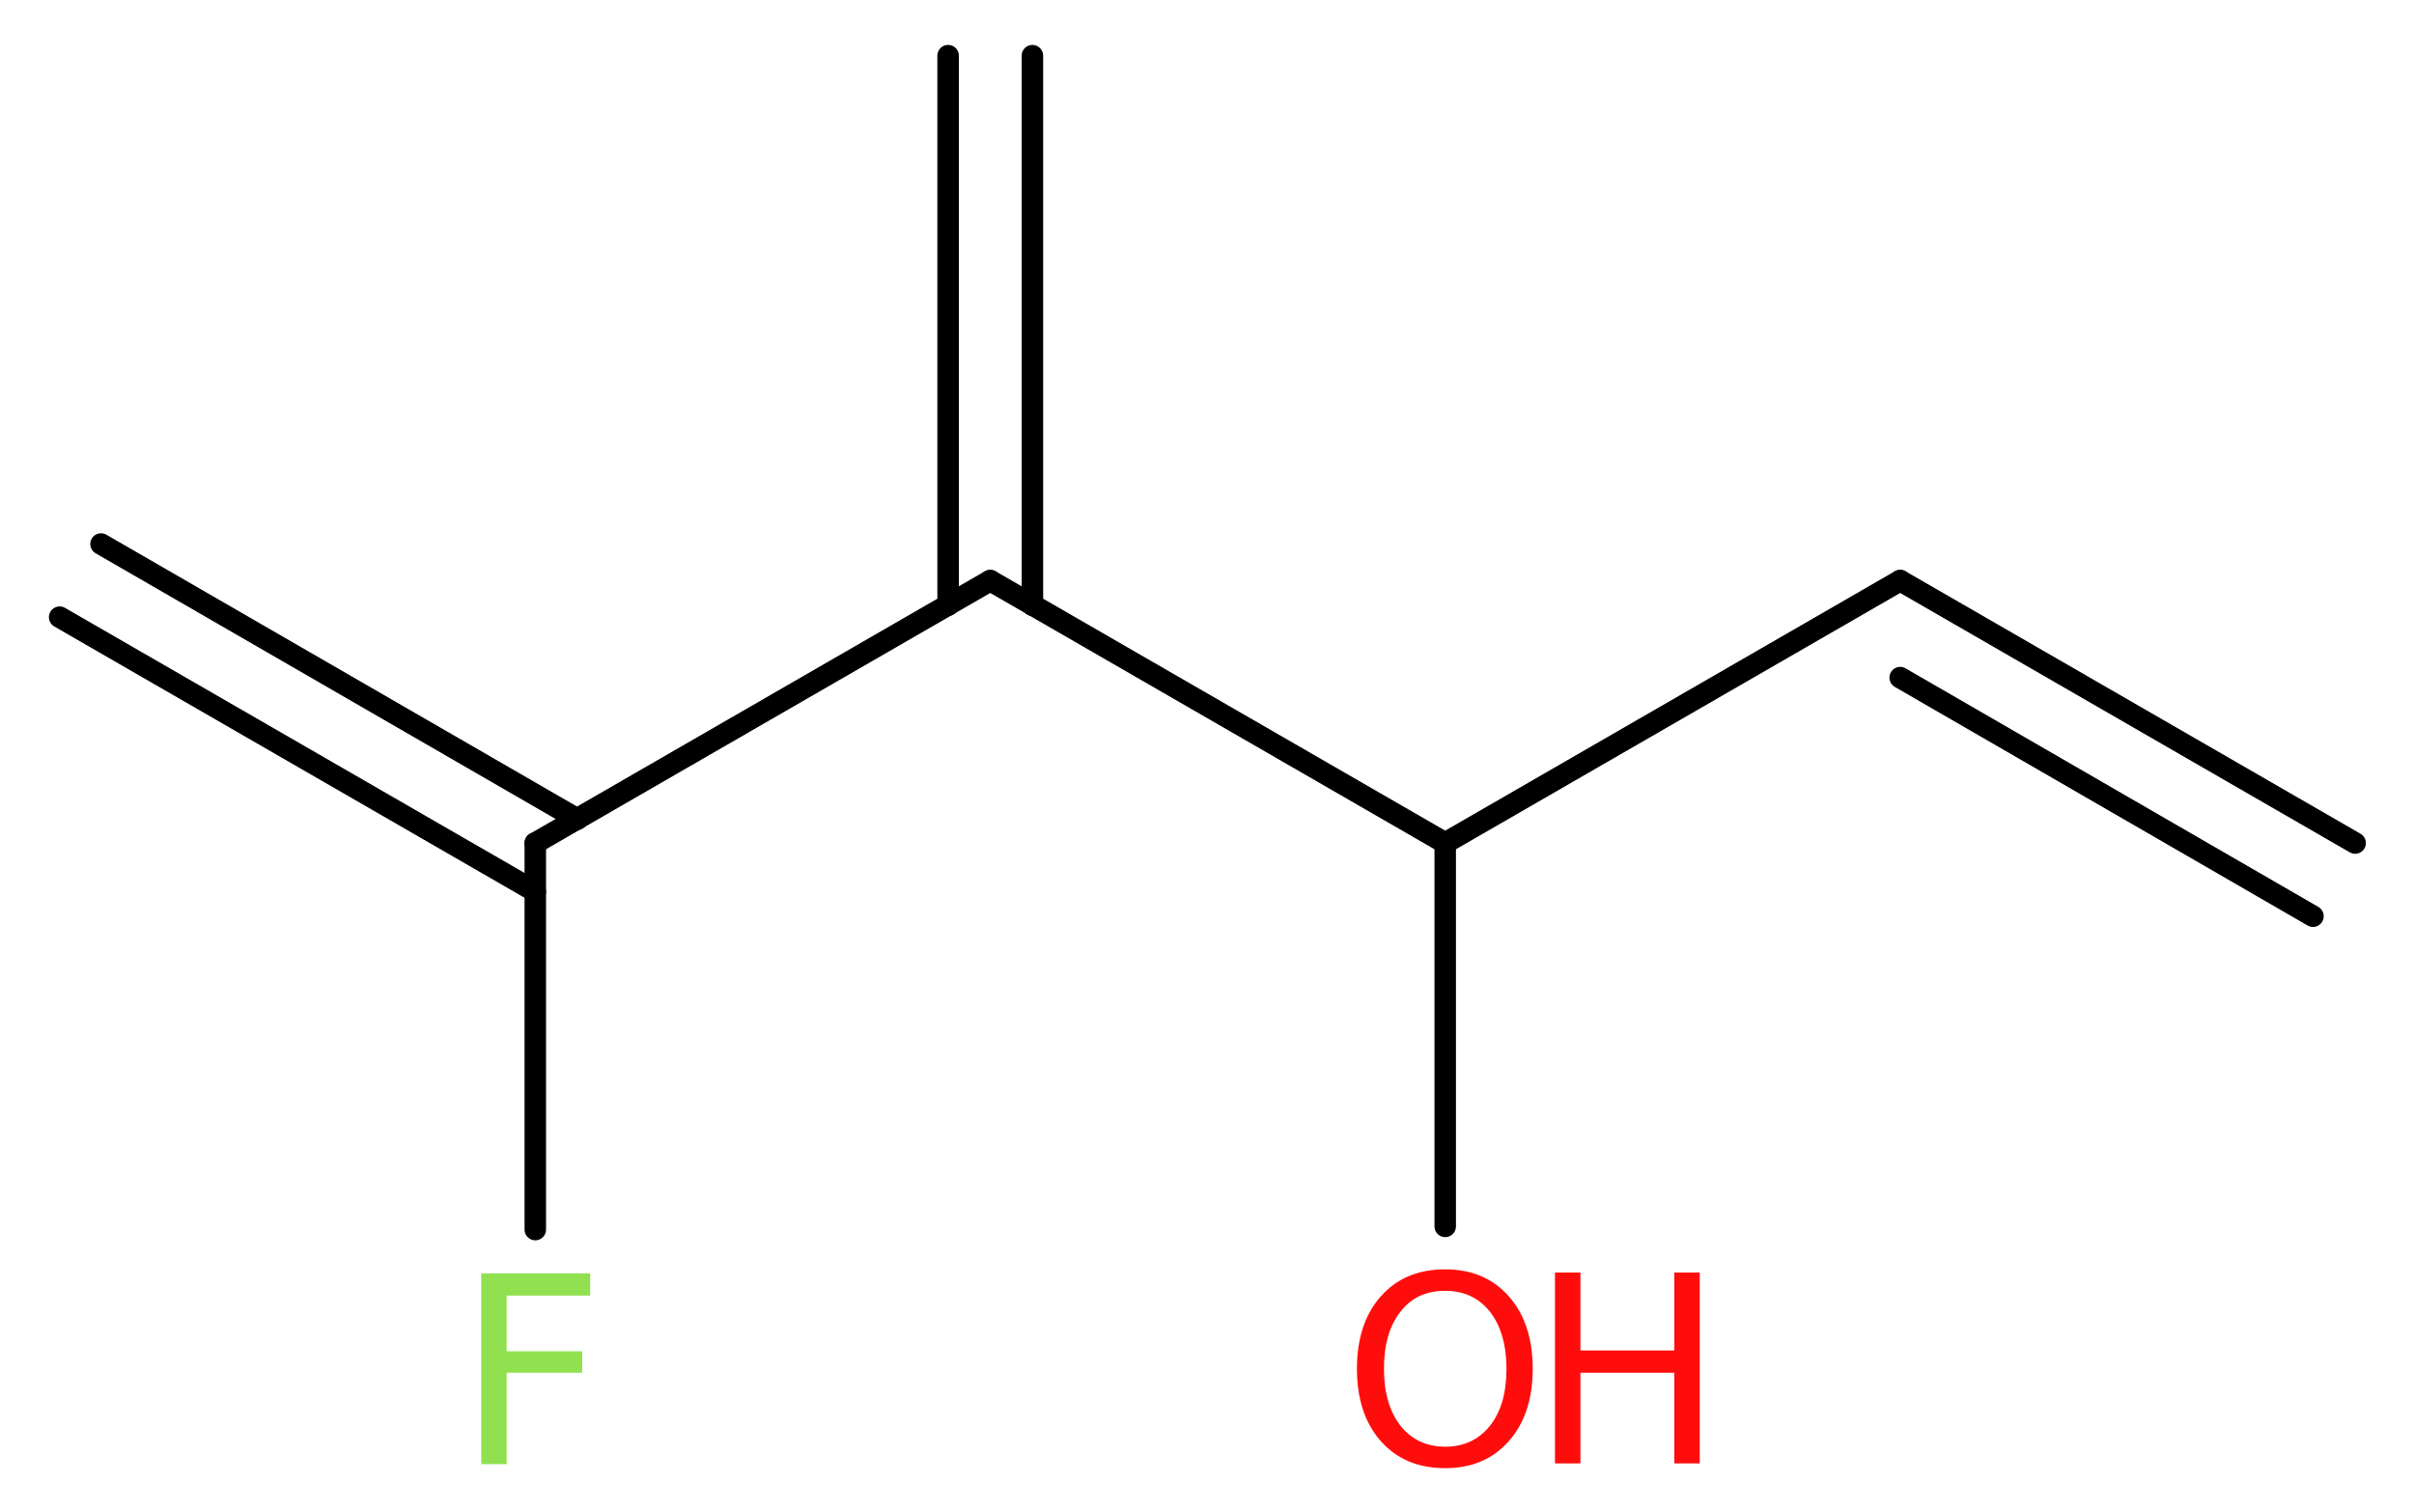
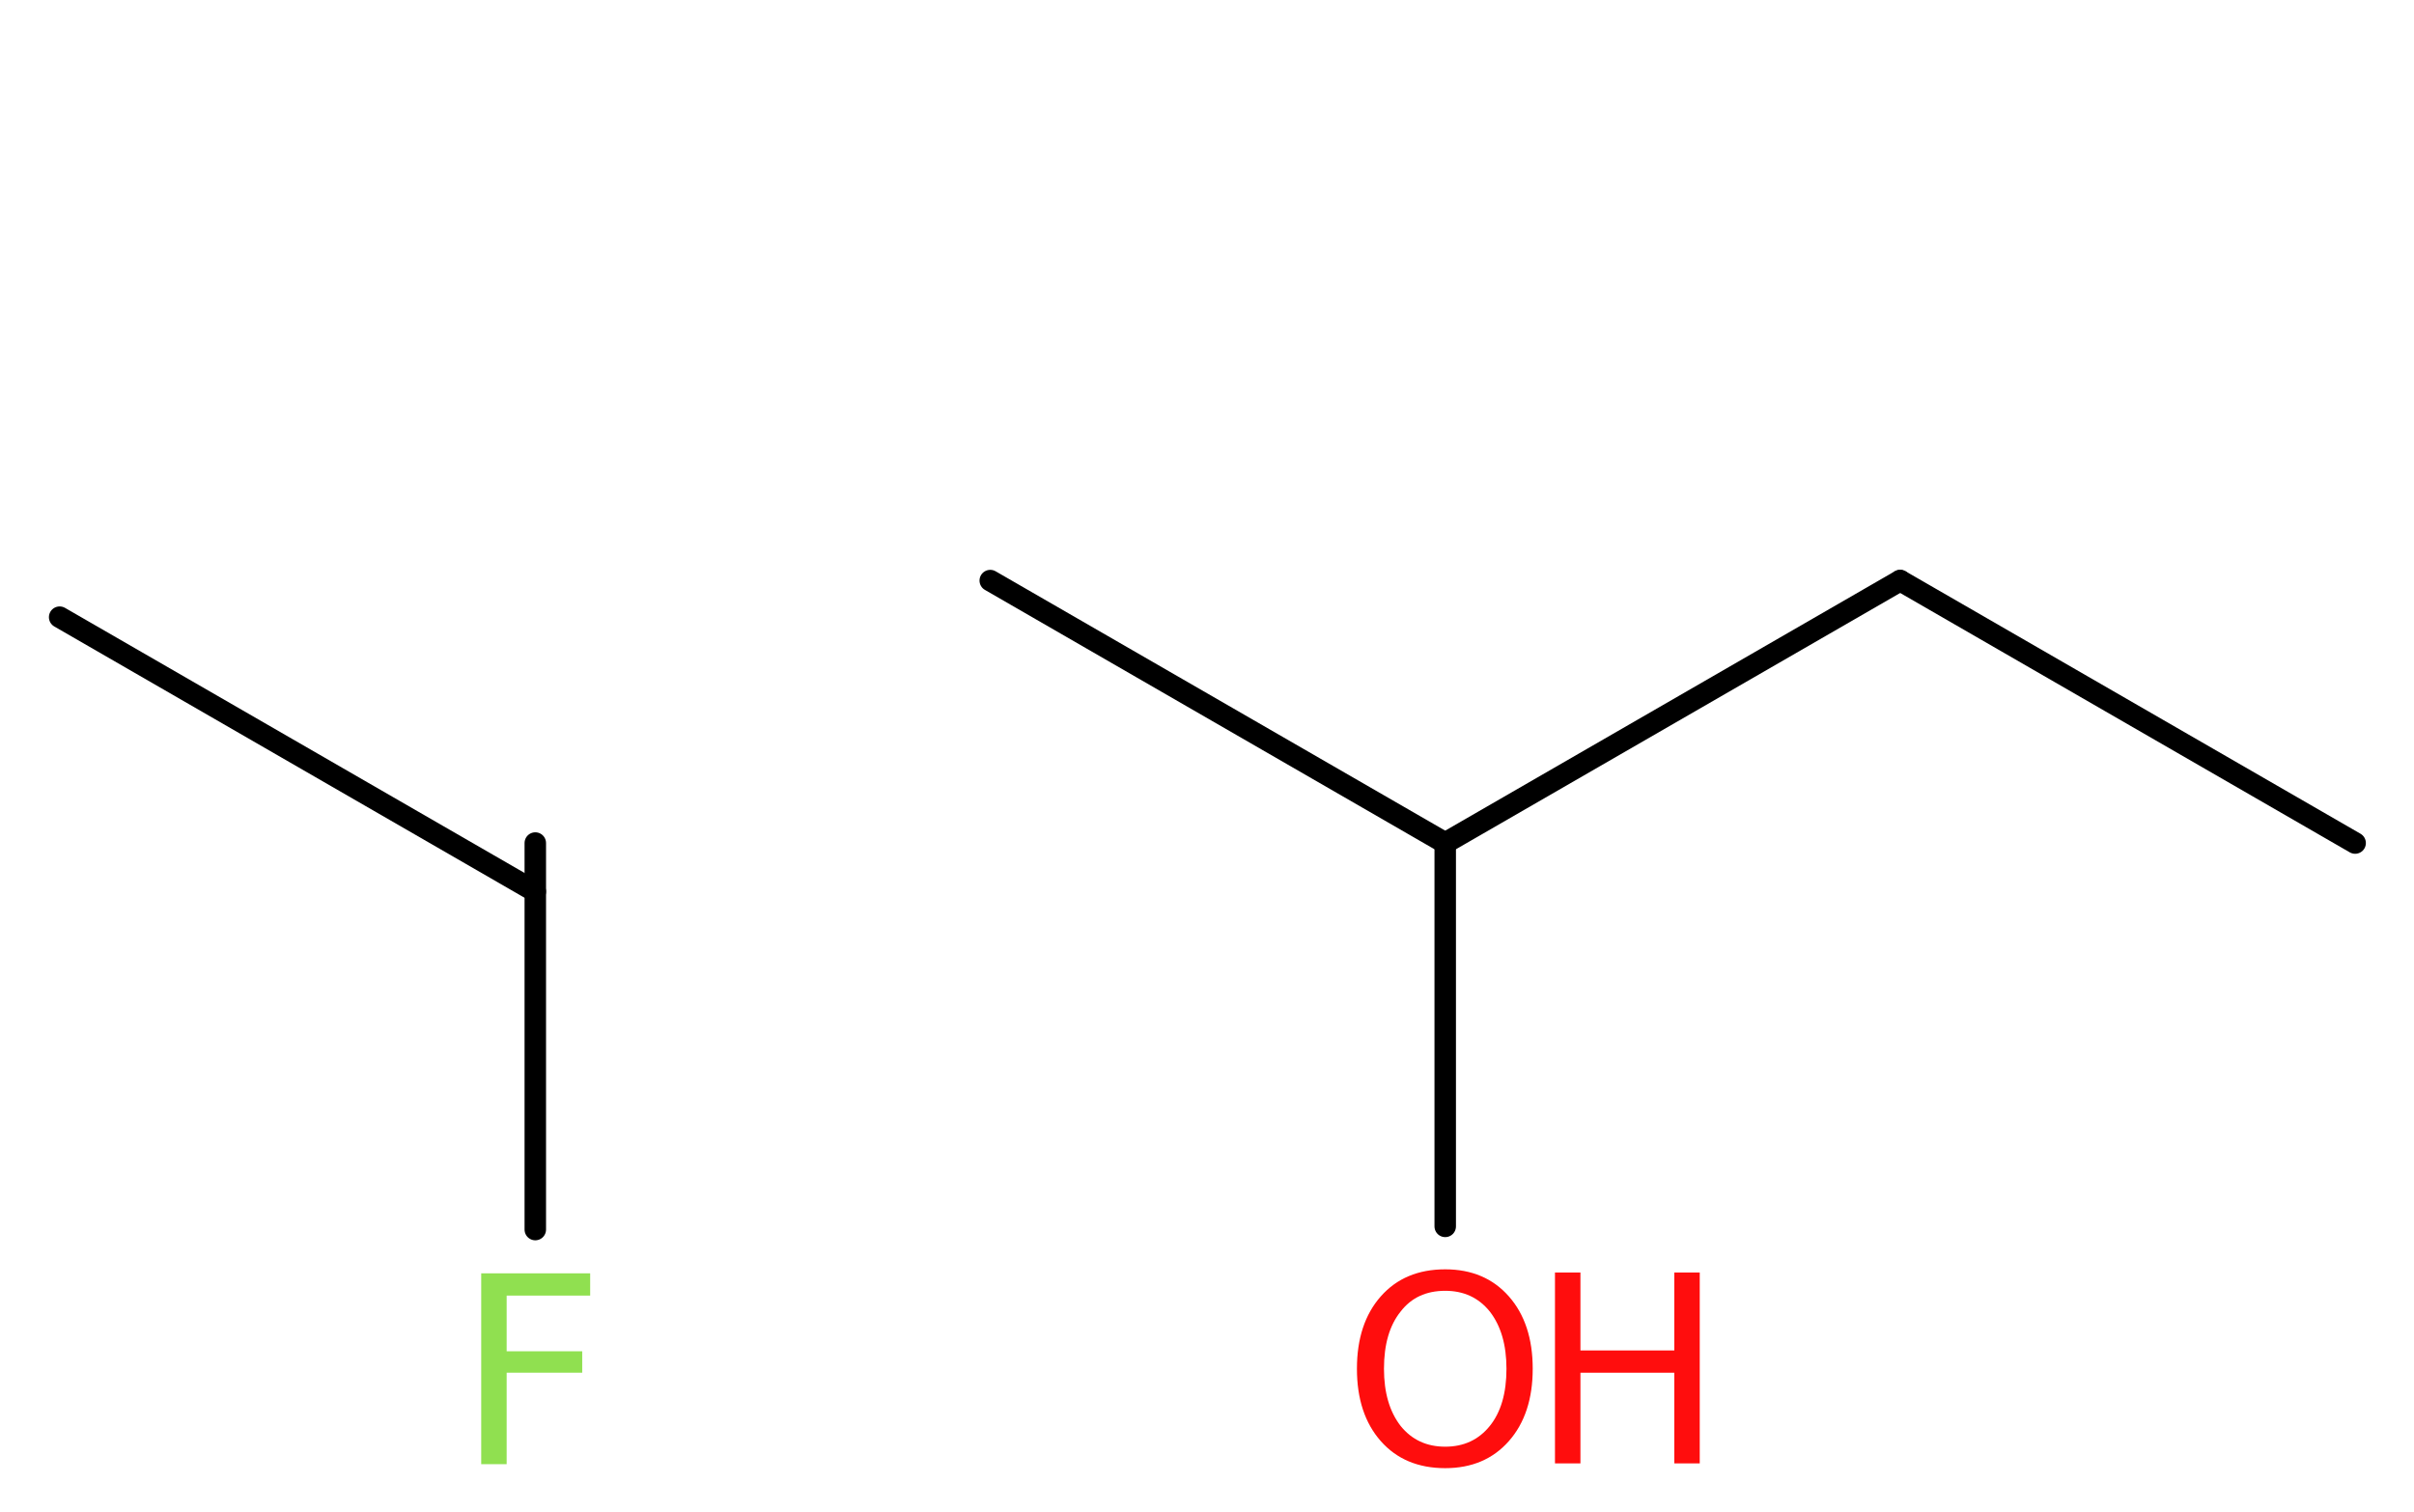
<svg xmlns="http://www.w3.org/2000/svg" version="1.2" width="30.35mm" height="19.01mm" viewBox="0 0 30.35 19.01">
  <desc>Generated by the Chemistry Development Kit (http://github.com/cdk)</desc>
  <g stroke-linecap="round" stroke-linejoin="round" stroke="#000000" stroke-width=".27" fill="#FF0D0D">
    <rect x=".0" y=".0" width="31.0" height="20.0" fill="#FFFFFF" stroke="none" />
    <g id="mol1" class="mol">
      <g id="mol1bnd1" class="bond">
        <line x1="23.89" y1="7.3" x2="29.61" y2="10.6" />
-         <line x1="23.89" y1="8.52" x2="29.08" y2="11.52" />
      </g>
      <line id="mol1bnd2" class="bond" x1="23.89" y1="7.3" x2="18.17" y2="10.6" />
      <line id="mol1bnd3" class="bond" x1="18.17" y1="10.6" x2="18.17" y2="15.42" />
      <line id="mol1bnd4" class="bond" x1="18.17" y1="10.6" x2="12.45" y2="7.3" />
      <g id="mol1bnd5" class="bond">
-         <line x1="11.92" y1="7.61" x2="11.92" y2=".7" />
-         <line x1="12.98" y1="7.61" x2="12.98" y2=".7" />
-       </g>
-       <line id="mol1bnd6" class="bond" x1="12.45" y1="7.3" x2="6.73" y2="10.6" />
+         </g>
      <g id="mol1bnd7" class="bond">
        <line x1="6.73" y1="11.21" x2=".75" y2="7.76" />
-         <line x1="7.26" y1="10.3" x2="1.27" y2="6.84" />
      </g>
      <line id="mol1bnd8" class="bond" x1="6.73" y1="10.6" x2="6.73" y2="15.46" />
      <g id="mol1atm4" class="atom">
        <path d="M18.17 16.23q-.36 .0 -.56 .26q-.21 .26 -.21 .72q.0 .45 .21 .72q.21 .26 .56 .26q.35 .0 .56 -.26q.21 -.26 .21 -.72q.0 -.45 -.21 -.72q-.21 -.26 -.56 -.26zM18.17 15.96q.5 .0 .8 .34q.3 .34 .3 .91q.0 .57 -.3 .91q-.3 .34 -.8 .34q-.51 .0 -.81 -.34q-.3 -.34 -.3 -.91q.0 -.57 .3 -.91q.3 -.34 .81 -.34z" stroke="none" />
        <path d="M19.55 16.0h.32v.98h1.18v-.98h.32v2.4h-.32v-1.14h-1.18v1.14h-.32v-2.4z" stroke="none" />
      </g>
      <path id="mol1atm9" class="atom" d="M6.04 16.01h1.38v.28h-1.05v.7h.95v.27h-.95v1.15h-.32v-2.4z" stroke="none" fill="#90E050" />
    </g>
  </g>
</svg>